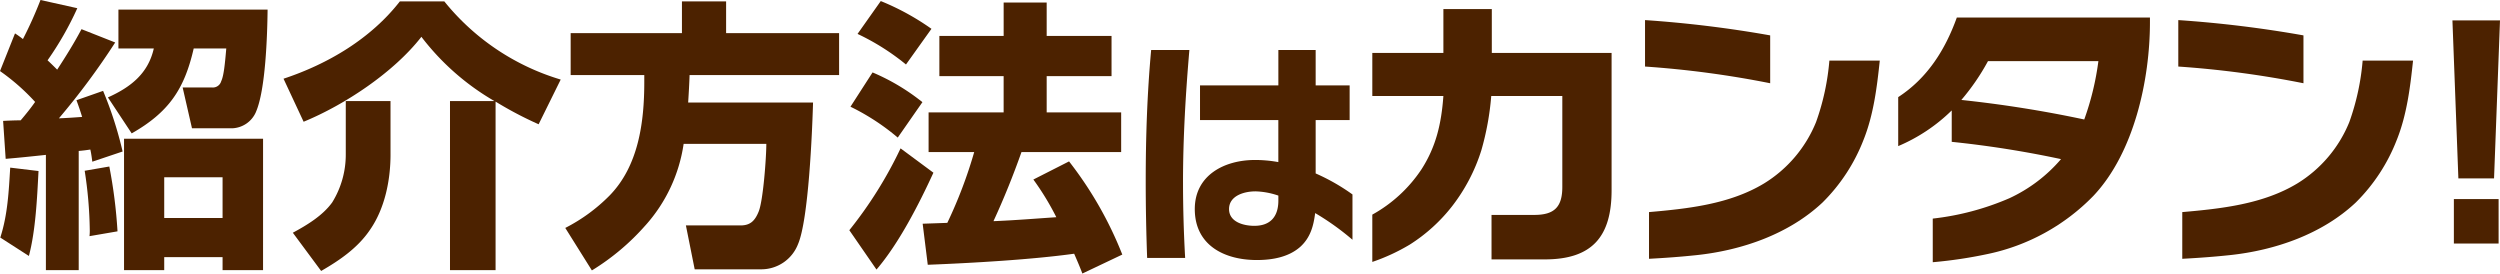
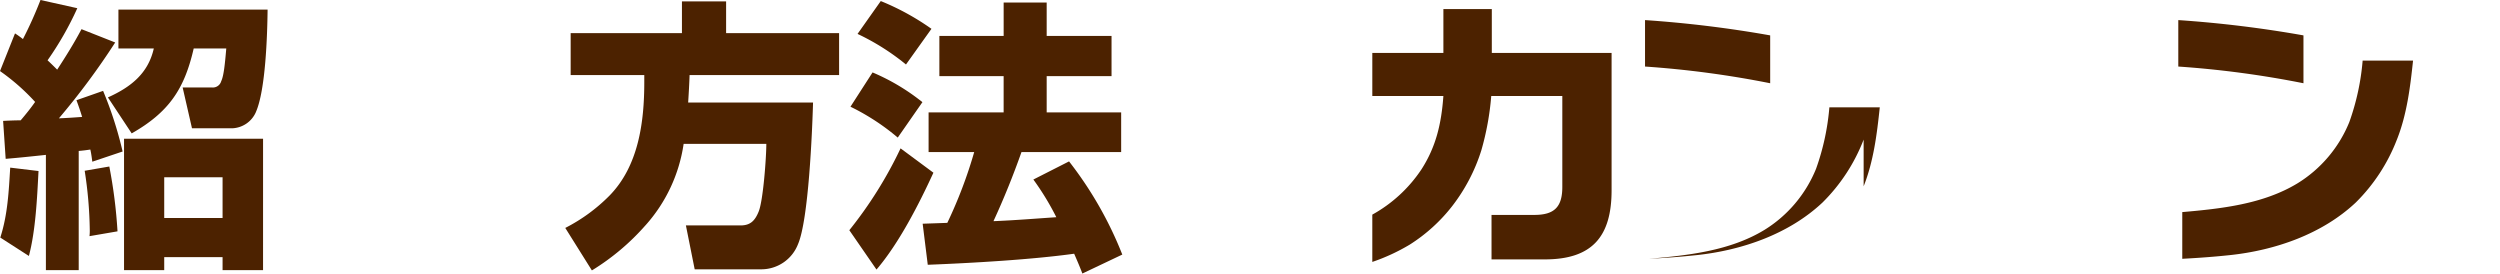
<svg xmlns="http://www.w3.org/2000/svg" width="452.125" height="49.468" viewBox="0 0 452.125 49.468">
  <defs>
    <clipPath id="clip-path">
      <rect id="長方形_17155" data-name="長方形 17155" width="452.125" height="49.468" fill="#4c2200" />
    </clipPath>
  </defs>
  <g id="グループ_11023" data-name="グループ 11023" transform="translate(0 0)">
    <g id="グループ_11023-2" data-name="グループ 11023" transform="translate(0 0)" clip-path="url(#clip-path)">
      <path id="パス_7365" data-name="パス 7365" d="M1.026,28.728l-.462-6.86c.923-.053,2.2-.105,3.175-.105.92-1.074,1.9-2.3,2.612-3.328A38.338,38.338,0,0,0,0,12.854L2.714,6.042A17.473,17.473,0,0,1,4.149,7.067,72.805,72.805,0,0,0,7.324,0l6.657,1.484A57.362,57.362,0,0,1,8.6,10.908c.613.563,1.177,1.127,1.74,1.689,1.538-2.355,3.074-4.812,4.4-7.321l6.093,2.406A130.3,130.3,0,0,1,10.652,21.4c1.383-.05,2.817-.152,4.2-.255-.307-1.024-.666-2.05-1.024-3.02l4.816-1.69A68.415,68.415,0,0,1,22.174,27.4l-5.48,1.844c-.1-.768-.2-1.537-.359-2.2-.613.1-1.38.2-2.1.256V48.854H8.3V28.011c-2.406.256-4.814.512-7.271.717m4.2,17.566L.053,42.965c1.332-4.1,1.535-8.347,1.793-12.649l5.12.615c-.256,4.866-.514,10.7-1.741,15.364m16.028-4.456-5.069.871a8.3,8.3,0,0,0,.051-1.127,75.024,75.024,0,0,0-.92-10.7l4.454-.768a89.5,89.5,0,0,1,1.484,11.727M46.3,20.226A4.877,4.877,0,0,1,42.045,23.2H34.721l-1.689-7.375h5.376A1.562,1.562,0,0,0,40,14.7c.461-.975.666-2.971.922-5.94h-5.89c-1.689,7.425-4.557,11.572-11.215,15.364l-4.3-6.506c4.1-1.842,7.271-4.3,8.3-8.858h-6.4V1.74H48.394c-.051,4.61-.359,14.493-2.1,18.486m1.279,28.627H40.252V46.5H29.7v2.356H22.432V25.092H47.575ZM29.7,39.431H40.252V32.056H29.7Z" transform="translate(0 -0.001)" fill="#4c2200" />
-       <path id="パス_7366" data-name="パス 7366" d="M60.976,6.581c-4.968,6.4-13.827,12.291-21.3,15.362l-3.634-7.782C44.076,11.5,51.809,6.94,57.082.179h8.042A42.739,42.739,0,0,0,86.171,14.313L82.177,22.4a66.41,66.41,0,0,1-7.785-4.1V48.78H66.148V18.206h8.041A44.889,44.889,0,0,1,60.976,6.581m-5.583,21.3c0,4.61-1.024,9.73-3.688,13.571-2.2,3.278-5.479,5.531-8.858,7.476l-5.122-6.913c2.559-1.383,5.376-3.073,7.118-5.48A16.4,16.4,0,0,0,47.3,27.782V18.206h8.091Z" transform="translate(15.233 0.075)" fill="#4c2200" />
      <path id="パス_7367" data-name="パス 7367" d="M86.349,40.687a42.224,42.224,0,0,1-9.679,8.143l-4.814-7.683a31.157,31.157,0,0,0,7.99-5.837c5.275-5.378,6.3-13.316,6.3-20.537V13.5H72.831V5.915H92.956V.179h7.988V5.915h20.433V13.5H94.337c-.05,1.638-.152,3.276-.255,4.967h22.584c-.155,5.479-.821,21.2-2.714,25.606a7.125,7.125,0,0,1-6.657,4.557H95.261l-1.589-7.937h9.885c1.791,0,2.612-.871,3.276-2.51.821-2,1.383-9.832,1.383-12.238H93.262a28.155,28.155,0,0,1-6.913,14.748" transform="translate(30.373 0.075)" fill="#4c2200" />
      <path id="パス_7368" data-name="パス 7368" d="M112.88,48.691l-4.915-7.118a74.8,74.8,0,0,0,9.267-14.8l5.941,4.4c-2.612,5.685-6.248,12.8-10.293,17.513m8.3-30.265-4.457,6.4a40.909,40.909,0,0,0-8.552-5.583l3.995-6.2a38.169,38.169,0,0,1,9.014,5.376m1.638-13.262-4.608,6.452a42.093,42.093,0,0,0-8.759-5.531l4.2-5.941a45.4,45.4,0,0,1,9.166,5.021M141.25,32.407l6.452-3.278a67.766,67.766,0,0,1,9.629,16.849l-7.22,3.43c-.462-1.229-.975-2.406-1.485-3.584-7.734,1.076-18.539,1.689-26.476,2l-.922-7.425,4.456-.154a82.421,82.421,0,0,0,4.864-12.8H122.3V20.27h13.571V13.714H124.249V6.443h11.625V.4h7.782V6.443h11.73v7.271h-11.73V20.27h13.47v7.169H139.1c-1.485,4.2-3.174,8.4-5.069,12.5,3.789-.152,7.579-.461,11.369-.717a48.4,48.4,0,0,0-4.149-6.81" transform="translate(45.636 0.06)" fill="#4c2200" />
-       <path id="パス_7369" data-name="パス 7369" d="M152.388,30.3c0,4.567.128,9.091.384,13.658H145.9c-.171-4.61-.258-9.262-.258-13.871,0-7.937.258-15.833.983-23.729h6.913c-.683,7.981-1.152,15.92-1.152,23.942m23.9,5.548c-.3,2.347-.852,4.4-2.645,6.061-2.134,1.921-5.122,2.431-7.9,2.431-5.847,0-11.225-2.645-11.225-9.218,0-6.145,5.378-8.876,10.884-8.876a23.677,23.677,0,0,1,4.224.383v-7.6H155.461V12.758h14.169v-6.4h6.745v6.4h6.145v6.274h-6.145v9.647a36.714,36.714,0,0,1,6.657,3.8v8.193a47.155,47.155,0,0,0-6.744-4.821m-10.839-3.927c-1.963,0-4.738.768-4.738,3.2,0,2.347,2.646,3.03,4.567,3.03,2.945,0,4.352-1.707,4.352-4.567v-.9a13.924,13.924,0,0,0-4.181-.768" transform="translate(61.562 2.686)" fill="#4c2200" />
      <path id="パス_7370" data-name="パス 7370" d="M196.005,38.381h7.734c3.635,0,5.069-1.434,5.069-5.069V16.873H195.954a49.569,49.569,0,0,1-1.793,9.832,32.2,32.2,0,0,1-5.275,10.09,30.148,30.148,0,0,1-7.68,6.963,35.3,35.3,0,0,1-6.761,3.126V38.33a25.517,25.517,0,0,0,8.859-8.142c2.713-4.2,3.636-8.4,3.995-13.315H174.446V9.09H187.3V1.151h8.757V9.09h21.662V33.926c0,8.4-3.534,12.5-12.086,12.5h-9.627Z" transform="translate(73.737 0.486)" fill="#4c2200" />
-       <path id="パス_7371" data-name="パス 7371" d="M209.113,10.954v-8.4A210.079,210.079,0,0,1,231.748,5.32v8.656a177.675,177.675,0,0,0-22.635-3.022m39.534,13.213a32.387,32.387,0,0,1-7.425,11.367c-6.095,5.736-14.6,8.656-22.789,9.526-2.868.306-5.736.512-8.6.664V37.277c7.066-.616,14.6-1.434,20.791-5.173a23.258,23.258,0,0,0,9.422-11.113,43.524,43.524,0,0,0,2.407-11.113h9.115c-.512,4.864-1.127,9.781-2.919,14.288" transform="translate(88.39 1.08)" fill="#4c2200" />
-       <path id="パス_7372" data-name="パス 7372" d="M247.544,38.591A48.371,48.371,0,0,0,261.422,34.9a27.481,27.481,0,0,0,9.321-7.066,184.82,184.82,0,0,0-19.767-3.124V19.029a31.091,31.091,0,0,1-9.679,6.452V16.622c5.274-3.432,8.5-8.552,10.6-14.391h34.927V3.05c0,10.447-2.87,23.659-10.242,31.444a37.283,37.283,0,0,1-19.1,10.5,80.649,80.649,0,0,1-9.936,1.485Zm9.987-28.472a40.589,40.589,0,0,1-4.814,7.015,215.732,215.732,0,0,1,22.225,3.534A50.154,50.154,0,0,0,277.5,10.118Z" transform="translate(101.994 0.942)" fill="#4c2200" />
+       <path id="パス_7371" data-name="パス 7371" d="M209.113,10.954v-8.4A210.079,210.079,0,0,1,231.748,5.32v8.656a177.675,177.675,0,0,0-22.635-3.022m39.534,13.213a32.387,32.387,0,0,1-7.425,11.367c-6.095,5.736-14.6,8.656-22.789,9.526-2.868.306-5.736.512-8.6.664c7.066-.616,14.6-1.434,20.791-5.173a23.258,23.258,0,0,0,9.422-11.113,43.524,43.524,0,0,0,2.407-11.113h9.115c-.512,4.864-1.127,9.781-2.919,14.288" transform="translate(88.39 1.08)" fill="#4c2200" />
      <path id="パス_7373" data-name="パス 7373" d="M276.9,10.954v-8.4A210.08,210.08,0,0,1,299.537,5.32v8.656A177.676,177.676,0,0,0,276.9,10.954m39.534,13.213a32.387,32.387,0,0,1-7.425,11.367c-6.095,5.736-14.6,8.656-22.789,9.526-2.868.306-5.736.512-8.6.664V37.277c7.066-.616,14.6-1.434,20.791-5.173a23.258,23.258,0,0,0,9.422-11.113A43.523,43.523,0,0,0,310.24,9.879h9.115c-.512,4.864-1.127,9.781-2.919,14.288" transform="translate(117.044 1.08)" fill="#4c2200" />
-       <path id="パス_7374" data-name="パス 7374" d="M320.352,2.591l-1.076,28.575h-6.452L311.749,2.591ZM320.1,42.946h-8.091V34.907H320.1Z" transform="translate(131.773 1.094)" fill="#4c2200" />
    </g>
  </g>
</svg>